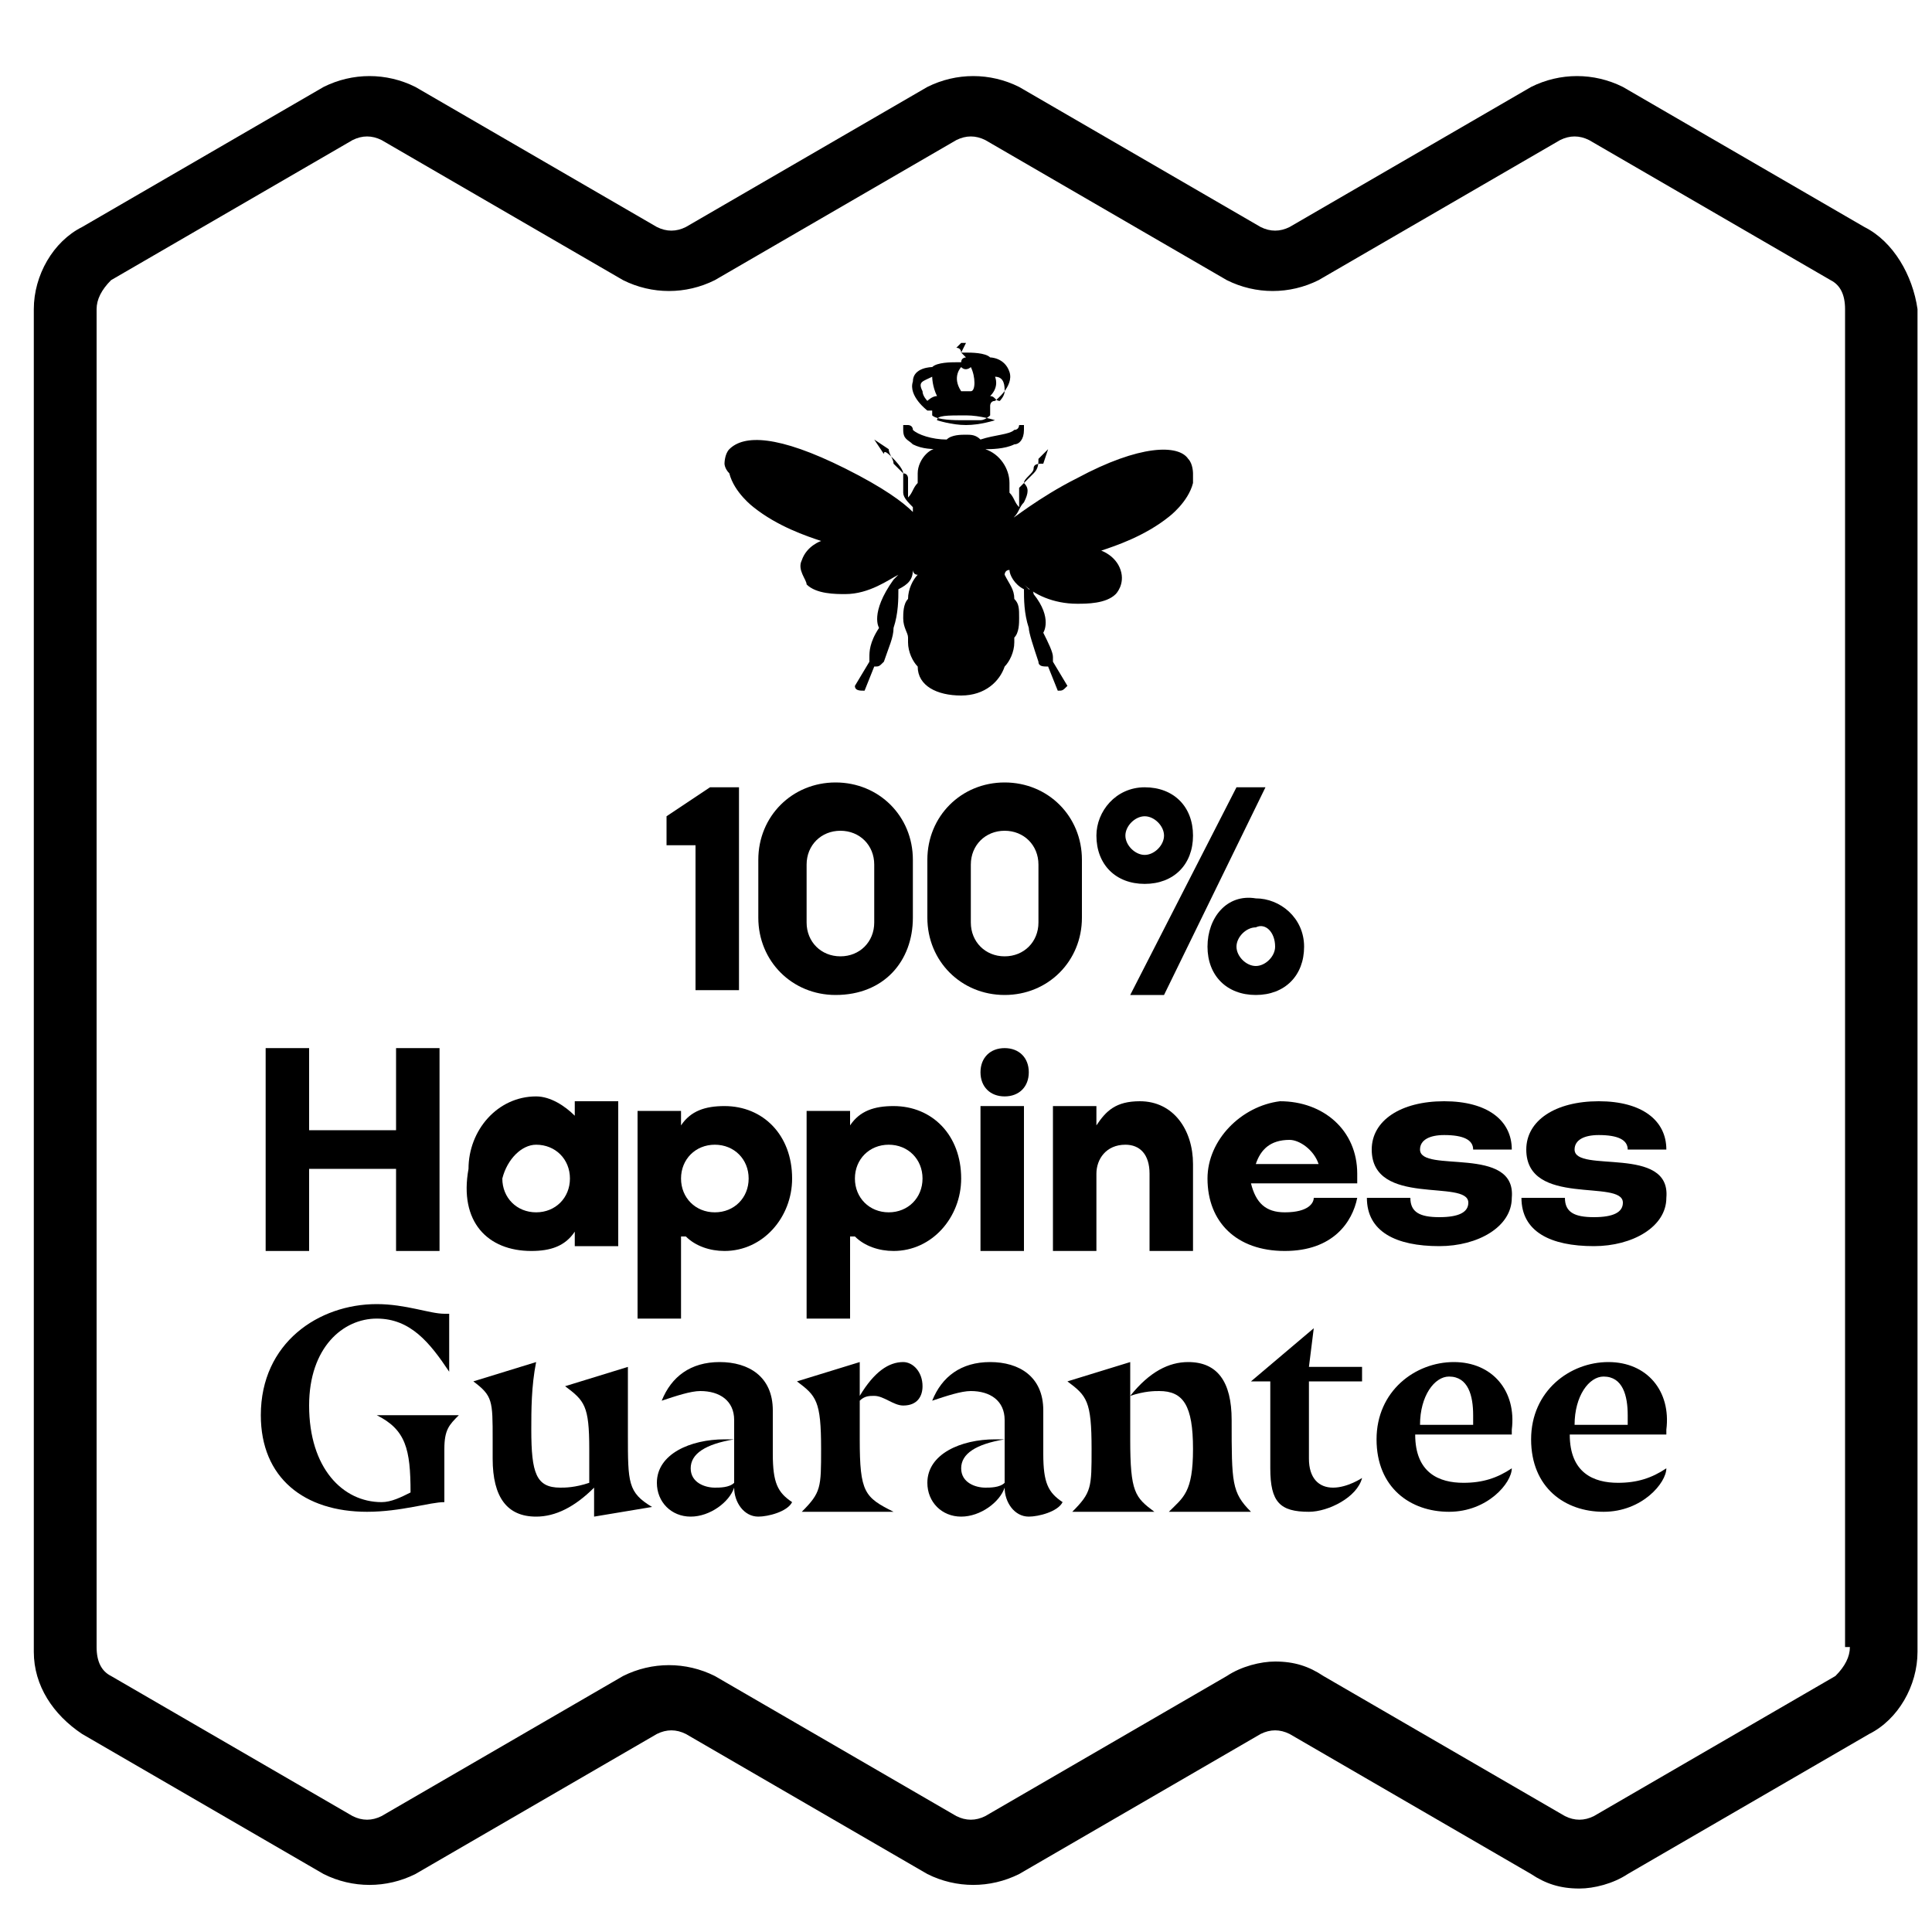
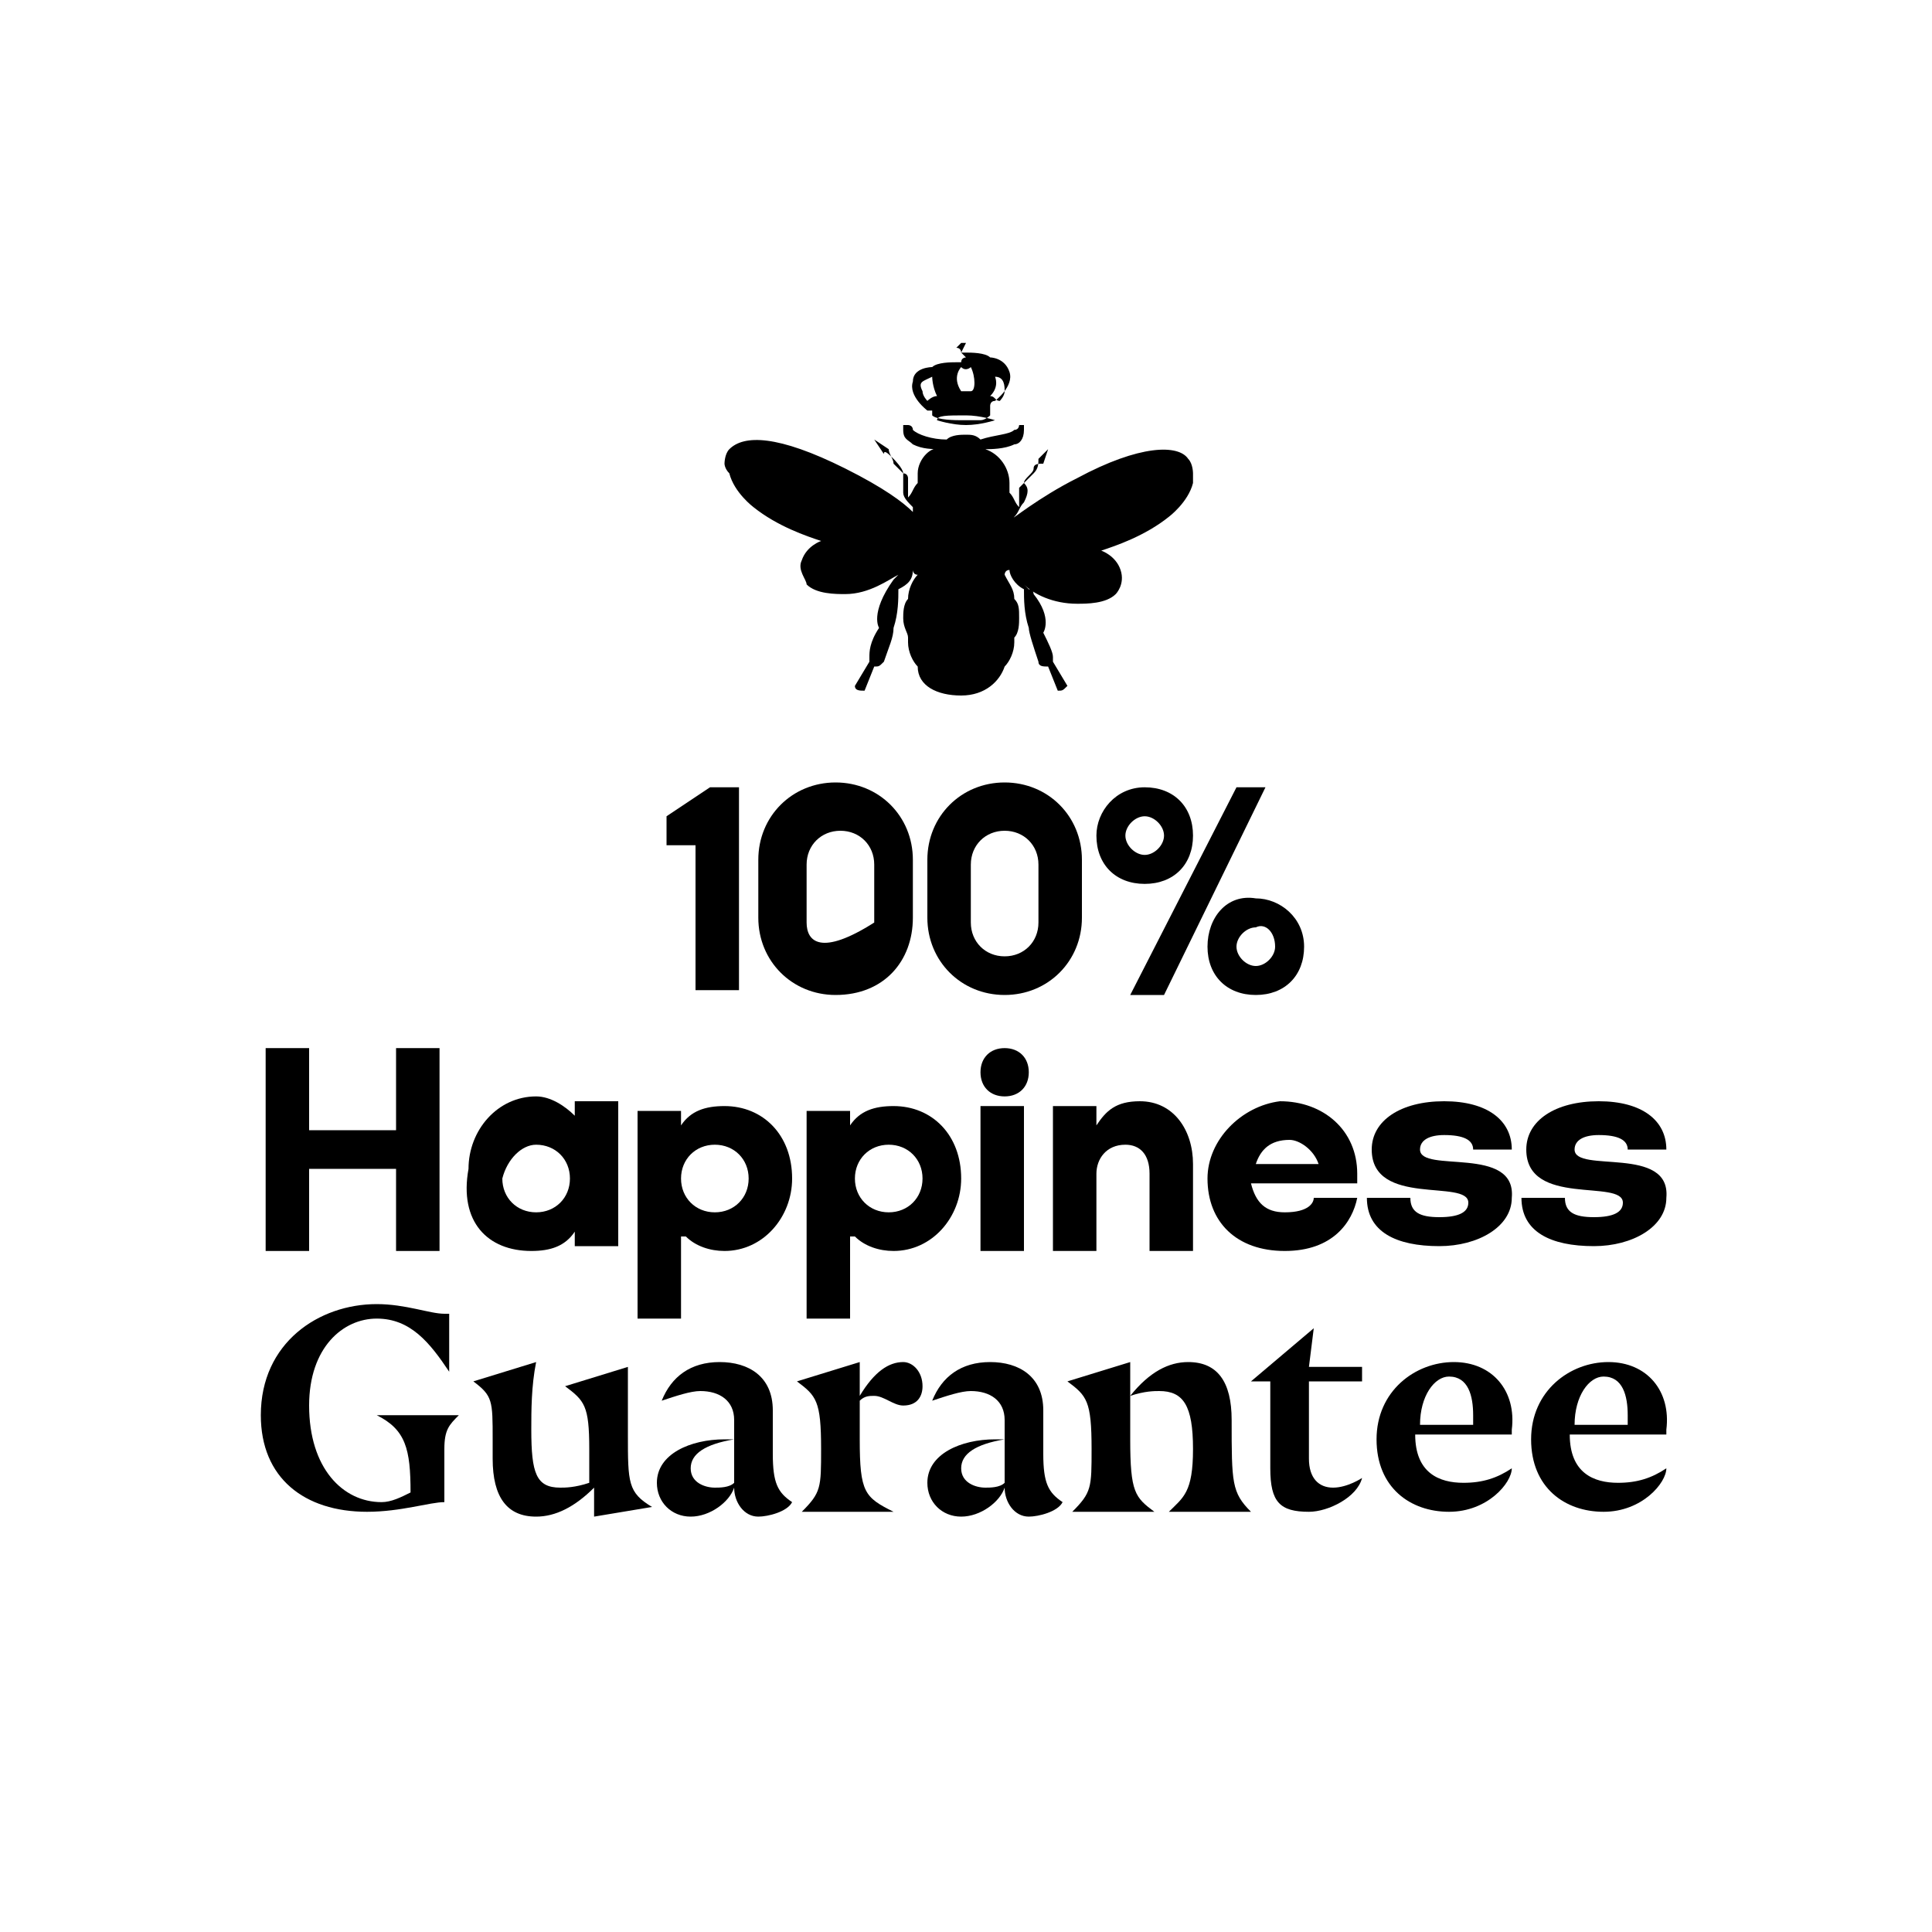
<svg xmlns="http://www.w3.org/2000/svg" version="1.1" id="Layer_1" x="0px" y="0px" viewBox="0 0 40 40" style="enable-background:new 0 0 40 40;" xml:space="preserve">
  <g>
-     <path d="M38.6,4.7l-5-2.9c-0.6-0.3-1.3-0.3-1.9,0l-5,2.9c-0.2,0.1-0.4,0.1-0.6,0l-5-2.9c-0.6-0.3-1.3-0.3-1.9,0l-5,2.9   c-0.2,0.1-0.4,0.1-0.6,0l-5-2.9c-0.6-0.3-1.3-0.3-1.9,0l-5,2.9c-0.6,0.3-1,1-1,1.7v27.8c0,0.7,0.4,1.3,1,1.7l5,2.9   c0.6,0.3,1.3,0.3,1.9,0l5-2.9c0.2-0.1,0.4-0.1,0.6,0l5,2.9c0.6,0.3,1.3,0.3,1.9,0l5-2.9c0.2-0.1,0.4-0.1,0.6,0l5,2.9   c0.3,0.2,0.6,0.3,1,0.3c0.3,0,0.7-0.1,1-0.3l5-2.9c0.6-0.3,1-1,1-1.7V6.4C39.6,5.7,39.2,5,38.6,4.7z M38.3,34.1   c0,0.2-0.1,0.4-0.3,0.6l-5,2.9c-0.2,0.1-0.4,0.1-0.6,0l-5-2.9c-0.3-0.2-0.6-0.3-1-0.3c-0.3,0-0.7,0.1-1,0.3l-5,2.9   c-0.2,0.1-0.4,0.1-0.6,0l-5-2.9c-0.6-0.3-1.3-0.3-1.9,0l-5,2.9c-0.2,0.1-0.4,0.1-0.6,0l-5-2.9c-0.2-0.1-0.3-0.3-0.3-0.6l0-7.7l0,0   V6.4c0-0.2,0.1-0.4,0.3-0.6l5-2.9c0.2-0.1,0.4-0.1,0.6,0l5,2.9c0.6,0.3,1.3,0.3,1.9,0l5-2.9c0.2-0.1,0.4-0.1,0.6,0l5,2.9   c0.6,0.3,1.3,0.3,1.9,0l5-2.9c0.2-0.1,0.4-0.1,0.6,0l5,2.9c0.2,0.1,0.3,0.3,0.3,0.6V34.1z" />
    <polygon points="6.4,24.2 8.2,24.2 8.2,25.9 9.1,25.9 9.1,21.7 8.2,21.7 8.2,23.4 6.4,23.4 6.4,21.7 5.5,21.7 5.5,25.9 6.4,25.9     " />
    <path d="M11,25.9c0.4,0,0.7-0.1,0.9-0.4h0v0.3h0.9v-3h-0.9v0.3h0c-0.2-0.2-0.5-0.4-0.8-0.4c-0.8,0-1.4,0.7-1.4,1.5   C9.5,25.3,10.1,25.9,11,25.9z M11.1,23.7c0.4,0,0.7,0.3,0.7,0.7c0,0.4-0.3,0.7-0.7,0.7c-0.4,0-0.7-0.3-0.7-0.7   C10.5,24,10.8,23.7,11.1,23.7z" />
    <path d="M14.2,25.6L14.2,25.6c0.2,0.2,0.5,0.3,0.8,0.3c0.8,0,1.4-0.7,1.4-1.5c0-0.9-0.6-1.5-1.4-1.5c-0.4,0-0.7,0.1-0.9,0.4h0v-0.3   h-0.9v4.3h0.9V25.6z M14.8,23.7c0.4,0,0.7,0.3,0.7,0.7c0,0.4-0.3,0.7-0.7,0.7c-0.4,0-0.7-0.3-0.7-0.7C14.1,24,14.4,23.7,14.8,23.7z   " />
    <path d="M17.7,25.6L17.7,25.6c0.2,0.2,0.5,0.3,0.8,0.3c0.8,0,1.4-0.7,1.4-1.5c0-0.9-0.6-1.5-1.4-1.5c-0.4,0-0.7,0.1-0.9,0.4h0v-0.3   h-0.9v4.3h0.9V25.6z M18.4,23.7c0.4,0,0.7,0.3,0.7,0.7c0,0.4-0.3,0.7-0.7,0.7c-0.4,0-0.7-0.3-0.7-0.7C17.7,24,18,23.7,18.4,23.7z" />
    <path d="M20.8,21.7c-0.3,0-0.5,0.2-0.5,0.5c0,0.3,0.2,0.5,0.5,0.5c0.3,0,0.5-0.2,0.5-0.5C21.3,21.9,21.1,21.7,20.8,21.7z" />
    <rect x="20.3" y="22.9" width="0.9" height="3" />
    <path d="M24.7,25.9v-1.8c0-0.7-0.4-1.3-1.1-1.3c-0.5,0-0.7,0.2-0.9,0.5h0v-0.4h-0.9v3h0.9v-1.6c0-0.3,0.2-0.6,0.6-0.6   c0.3,0,0.5,0.2,0.5,0.6v1.6H24.7z" />
    <path d="M25,24.4c0,0.9,0.6,1.5,1.6,1.5c1,0,1.4-0.6,1.5-1.1h-0.9c0,0.1-0.1,0.3-0.6,0.3c-0.4,0-0.6-0.2-0.7-0.6h2.2   c0-0.1,0-0.1,0-0.2c0-0.9-0.7-1.5-1.6-1.5C25.7,22.9,25,23.6,25,24.4z M27.3,24.1h-1.3c0.1-0.3,0.3-0.5,0.7-0.5   C26.9,23.6,27.2,23.8,27.3,24.1z" />
    <path d="M29.4,23.8c0-0.2,0.2-0.3,0.5-0.3c0.4,0,0.6,0.1,0.6,0.3h0.8c0-0.6-0.5-1-1.4-1c-0.9,0-1.5,0.4-1.5,1c0,1.2,2,0.6,2,1.1   c0,0.2-0.2,0.3-0.6,0.3c-0.4,0-0.6-0.1-0.6-0.4h-0.9c0,0.7,0.6,1,1.5,1c0.8,0,1.5-0.4,1.5-1C31.4,23.7,29.4,24.3,29.4,23.8z" />
    <path d="M32.6,23.8c0-0.2,0.2-0.3,0.5-0.3c0.4,0,0.6,0.1,0.6,0.3h0.8c0-0.6-0.5-1-1.4-1c-0.9,0-1.5,0.4-1.5,1c0,1.2,2,0.6,2,1.1   c0,0.2-0.2,0.3-0.6,0.3c-0.4,0-0.6-0.1-0.6-0.4h-0.9c0,0.7,0.6,1,1.5,1c0.8,0,1.5-0.4,1.5-1C34.6,23.7,32.6,24.3,32.6,23.8z" />
    <path d="M7.8,29.3c0.6,0.3,0.7,0.7,0.7,1.6c-0.2,0.1-0.4,0.2-0.6,0.2c-0.8,0-1.5-0.7-1.5-2c0-1.2,0.7-1.8,1.4-1.8   c0.7,0,1.1,0.5,1.5,1.1c0-0.2,0-0.5,0-0.7c0-0.2,0-0.4,0-0.5H9.2c-0.3,0-0.8-0.2-1.4-0.2c-1.2,0-2.4,0.8-2.4,2.3c0,1.3,0.9,2,2.2,2   c0.7,0,1.3-0.2,1.6-0.2c0-0.2,0-0.3,0-0.4c0-0.3,0-0.5,0-0.7c0-0.4,0.1-0.5,0.3-0.7c0,0-0.3,0-0.7,0S7.8,29.3,7.8,29.3z" />
    <path d="M13,29.7c0-0.4,0-0.9,0-1.4l-1.3,0.4c0.4,0.3,0.5,0.4,0.5,1.3v0.7c-0.3,0.1-0.5,0.1-0.6,0.1c-0.5,0-0.6-0.3-0.6-1.2   c0-0.4,0-0.9,0.1-1.4l-1.3,0.4c0.4,0.3,0.4,0.4,0.4,1.2v0.4c0,0.8,0.3,1.2,0.9,1.2c0.4,0,0.8-0.2,1.2-0.6l0,0c0,0.1,0,0.5,0,0.6   l1.2-0.2C13,30.9,13,30.7,13,29.7z" />
    <path d="M16,30.1c0-0.4,0-0.7,0-0.9c0-0.7-0.5-1-1.1-1c-0.6,0-1,0.3-1.2,0.8c0.3-0.1,0.6-0.2,0.8-0.2c0.4,0,0.7,0.2,0.7,0.6   c0,0.1,0,0.2,0,0.4c-0.1,0-0.2,0-0.2,0c-0.7,0-1.4,0.3-1.4,0.9c0,0.4,0.3,0.7,0.7,0.7c0.4,0,0.8-0.3,0.9-0.6c0,0.3,0.2,0.6,0.5,0.6   c0.2,0,0.6-0.1,0.7-0.3C16.1,30.9,16,30.7,16,30.1z M15.2,30.1c0,0,0,0.4,0,0.5c0,0,0,0.1,0,0.1c-0.1,0.1-0.3,0.1-0.4,0.1   c-0.2,0-0.5-0.1-0.5-0.4c0-0.3,0.3-0.5,0.9-0.6C15.2,29.9,15.2,30,15.2,30.1z" />
    <path d="M18.7,28.2c-0.3,0-0.6,0.2-0.9,0.7h0l0-0.7l-1.3,0.4C16.9,28.9,17,29,17,30c0,0.8,0,0.9-0.4,1.3c0,0,0.4,0,0.8,0   c0.4,0,1.1,0,1.1,0c-0.6-0.3-0.7-0.4-0.7-1.5V29c0.1-0.1,0.2-0.1,0.3-0.1c0.2,0,0.4,0.2,0.6,0.2c0.3,0,0.4-0.2,0.4-0.4   C19.1,28.4,18.9,28.2,18.7,28.2z" />
    <path d="M21.6,30.1c0-0.4,0-0.7,0-0.9c0-0.7-0.5-1-1.1-1c-0.6,0-1,0.3-1.2,0.8c0.3-0.1,0.6-0.2,0.8-0.2c0.4,0,0.7,0.2,0.7,0.6   c0,0.1,0,0.2,0,0.4c-0.1,0-0.2,0-0.2,0c-0.7,0-1.4,0.3-1.4,0.9c0,0.4,0.3,0.7,0.7,0.7c0.4,0,0.8-0.3,0.9-0.6c0,0.3,0.2,0.6,0.5,0.6   c0.2,0,0.6-0.1,0.7-0.3C21.7,30.9,21.6,30.7,21.6,30.1z M20.8,30.1c0,0,0,0.4,0,0.5c0,0,0,0.1,0,0.1c-0.1,0.1-0.3,0.1-0.4,0.1   c-0.2,0-0.5-0.1-0.5-0.4c0-0.3,0.3-0.5,0.9-0.6C20.8,29.9,20.8,30,20.8,30.1z" />
    <path d="M25.5,29.4c0-0.8-0.3-1.2-0.9-1.2c-0.4,0-0.8,0.2-1.2,0.7l0-0.7l-1.3,0.4c0.4,0.3,0.5,0.4,0.5,1.4c0,0.8,0,0.9-0.4,1.3   c0,0,0.5,0,0.9,0c0.4,0,0.8,0,0.8,0c-0.4-0.3-0.5-0.4-0.5-1.5V29l0-0.1c0.3-0.1,0.5-0.1,0.6-0.1c0.5,0,0.7,0.3,0.7,1.2   c0,0.9-0.2,1-0.5,1.3c0,0,0.4,0,0.7,0c0.3,0,1,0,1,0C25.5,30.9,25.5,30.7,25.5,29.4z" />
    <path d="M27.2,27.5l-1.3,1.1h0.4c0,0.7,0,1.7,0,1.8c0,0.7,0.2,0.9,0.8,0.9c0.4,0,1-0.3,1.1-0.7c0,0-0.3,0.2-0.6,0.2   c-0.3,0-0.5-0.2-0.5-0.6v-1.6c0.4,0,0.7,0,1.1,0c0-0.1,0-0.2,0-0.3h-1.1L27.2,27.5z" />
    <path d="M30.1,28.2c-0.8,0-1.6,0.6-1.6,1.6c0,1,0.7,1.5,1.5,1.5c0.8,0,1.3-0.6,1.3-0.9c-0.3,0.2-0.6,0.3-1,0.3c-0.5,0-1-0.2-1-1   l2,0c0,0,0-0.1,0-0.1C31.4,28.8,30.9,28.2,30.1,28.2z M30.5,29.5l-1.1,0c0-0.6,0.3-1,0.6-1c0.4,0,0.5,0.4,0.5,0.8   C30.5,29.3,30.5,29.4,30.5,29.5z" />
    <path d="M33.3,28.2c-0.8,0-1.6,0.6-1.6,1.6c0,1,0.7,1.5,1.5,1.5c0.8,0,1.3-0.6,1.3-0.9c-0.3,0.2-0.6,0.3-1,0.3c-0.5,0-1-0.2-1-1   l2,0c0,0,0-0.1,0-0.1C34.6,28.8,34.1,28.2,33.3,28.2z M33.7,29.5l-1.1,0c0-0.6,0.3-1,0.6-1c0.4,0,0.5,0.4,0.5,0.8   C33.7,29.3,33.7,29.4,33.7,29.5z" />
    <polygon points="14.4,20.5 15.3,20.5 15.3,16.3 14.7,16.3 13.8,16.9 13.8,17.5 14.4,17.5  " />
-     <path d="M18.9,19v-1.2c0-0.9-0.7-1.6-1.6-1.6c-0.9,0-1.6,0.7-1.6,1.6V19c0,0.9,0.7,1.6,1.6,1.6C18.3,20.6,18.9,19.9,18.9,19z    M16.7,19.1v-1.2c0-0.4,0.3-0.7,0.7-0.7c0.4,0,0.7,0.3,0.7,0.7v1.2c0,0.4-0.3,0.7-0.7,0.7C17,19.8,16.7,19.5,16.7,19.1z" />
+     <path d="M18.9,19v-1.2c0-0.9-0.7-1.6-1.6-1.6c-0.9,0-1.6,0.7-1.6,1.6V19c0,0.9,0.7,1.6,1.6,1.6C18.3,20.6,18.9,19.9,18.9,19z    M16.7,19.1v-1.2c0-0.4,0.3-0.7,0.7-0.7c0.4,0,0.7,0.3,0.7,0.7v1.2C17,19.8,16.7,19.5,16.7,19.1z" />
    <path d="M22.4,19v-1.2c0-0.9-0.7-1.6-1.6-1.6c-0.9,0-1.6,0.7-1.6,1.6V19c0,0.9,0.7,1.6,1.6,1.6C21.7,20.6,22.4,19.9,22.4,19z    M21.5,19.1c0,0.4-0.3,0.7-0.7,0.7c-0.4,0-0.7-0.3-0.7-0.7v-1.2c0-0.4,0.3-0.7,0.7-0.7c0.4,0,0.7,0.3,0.7,0.7V19.1z" />
    <path d="M25,19.6c0,0.6,0.4,1,1,1c0.6,0,1-0.4,1-1c0-0.6-0.5-1-1-1C25.4,18.5,25,19,25,19.6z M26.4,19.6c0,0.2-0.2,0.4-0.4,0.4   c-0.2,0-0.4-0.2-0.4-0.4c0-0.2,0.2-0.4,0.4-0.4C26.2,19.1,26.4,19.3,26.4,19.6z" />
    <polygon points="24.1,20.6 26.2,16.3 25.6,16.3 23.4,20.6  " />
    <path d="M23.7,18.3c0.6,0,1-0.4,1-1c0-0.6-0.4-1-1-1c-0.6,0-1,0.5-1,1C22.7,17.9,23.1,18.3,23.7,18.3z M23.7,16.9   c0.2,0,0.4,0.2,0.4,0.4c0,0.2-0.2,0.4-0.4,0.4c-0.2,0-0.4-0.2-0.4-0.4C23.3,17.1,23.5,16.9,23.7,16.9z" />
    <path d="M19.2,8.5C19.2,8.5,19.2,8.5,19.2,8.5c0.1,0,0.1,0,0.1,0c0,0,0,0,0,0.1c0,0,0,0,0,0c0,0,0,0,0,0c0,0,0,0,0,0c0,0,0,0,0,0   l0,0c0.1,0.1,0.5,0.1,0.6,0.1c0.2,0,0.4,0,0.4,0c0.1,0,0.2-0.1,0.2-0.1c0,0,0,0,0,0c0,0,0,0,0-0.1c0,0,0,0,0-0.1c0,0,0-0.1,0.1-0.1   c0,0,0,0,0,0c0,0,0.4-0.3,0.3-0.6c-0.1-0.3-0.4-0.3-0.4-0.3c-0.1-0.1-0.4-0.1-0.5-0.1c0,0,0,0-0.1,0c0,0,0-0.1-0.1-0.1l0.1-0.1   L20,7.1l-0.1,0.2l0.1,0.1c0,0-0.1,0-0.1,0.1c0,0-0.1,0-0.1,0v0c-0.1,0-0.4,0-0.5,0.1c0,0-0.4,0-0.4,0.3C18.8,8.2,19.2,8.5,19.2,8.5   z M20.6,7.8c0.2,0,0.2,0.2,0.2,0.3c0,0.1-0.1,0.2-0.1,0.2c-0.1,0-0.1-0.1-0.2-0.1C20.7,8,20.6,7.8,20.6,7.8z M19.9,7.6   c0.1,0.1,0.2,0,0.2,0c0.1,0.2,0.1,0.5,0,0.5c0,0-0.1,0-0.1,0c0,0-0.1,0-0.1,0C19.7,7.8,19.9,7.6,19.9,7.6z M20,8.6   c0.3,0,0.6,0.1,0.6,0.1c0,0-0.3,0.1-0.6,0.1c-0.3,0-0.6-0.1-0.6-0.1C19.4,8.6,19.6,8.6,20,8.6z M19.3,7.8c0,0,0,0.2,0.1,0.4   c-0.1,0-0.2,0.1-0.2,0.1c0,0-0.1-0.1-0.1-0.2C19,7.9,19.1,7.9,19.3,7.8z" />
    <path d="M15.1,9.8c0.1,0.4,0.5,0.7,0.5,0.7c0.5,0.4,1.1,0.6,1.4,0.7c0,0-0.3,0.1-0.4,0.4c-0.1,0.2,0.1,0.4,0.1,0.5   c0.2,0.2,0.6,0.2,0.8,0.2c0.5,0,0.9-0.3,1.1-0.4c0,0-0.1,0.1-0.1,0.1c-0.5,0.7-0.3,1-0.3,1c0,0,0,0,0,0c-0.2,0.3-0.2,0.5-0.2,0.6   c0,0,0,0,0,0.1l-0.3,0.5c0,0.1,0.1,0.1,0.2,0.1l0.2-0.5c0.1,0,0.1,0,0.2-0.1c0.1-0.3,0.2-0.5,0.2-0.7c0.1-0.3,0.1-0.6,0.1-0.8   c0.2-0.1,0.3-0.2,0.3-0.4c0,0,0,0.1,0.1,0.1c-0.1,0.1-0.2,0.3-0.2,0.5c0,0,0,0,0,0c-0.1,0.1-0.1,0.3-0.1,0.4c0,0.2,0.1,0.3,0.1,0.4   c0,0,0,0.1,0,0.1c0,0.2,0.1,0.4,0.2,0.5c0,0.4,0.4,0.6,0.9,0.6c0.5,0,0.8-0.3,0.9-0.6c0.1-0.1,0.2-0.3,0.2-0.5c0,0,0-0.1,0-0.1   c0.1-0.1,0.1-0.3,0.1-0.4c0-0.2,0-0.3-0.1-0.4c0,0,0,0,0,0c0-0.2-0.1-0.3-0.2-0.5c0,0,0-0.1,0.1-0.1c0,0.1,0.1,0.3,0.3,0.4   c0,0.2,0,0.5,0.1,0.8c0,0.1,0.1,0.4,0.2,0.7c0,0.1,0.1,0.1,0.2,0.1l0.2,0.5c0.1,0,0.1,0,0.2-0.1l-0.3-0.5c0,0,0,0,0,0   c0,0,0-0.1,0-0.1c0-0.1-0.1-0.3-0.2-0.5c0,0,0,0,0,0c0,0,0.2-0.3-0.2-0.8l0,0l0,0c0,0,0,0,0,0l0,0l0,0c0,0,0-0.1-0.1-0.1l-0.1-0.1   c0.2,0.2,0.6,0.4,1.1,0.4c0.2,0,0.6,0,0.8-0.2c0,0,0.2-0.2,0.1-0.5c-0.1-0.3-0.4-0.4-0.4-0.4c0.3-0.1,0.9-0.3,1.4-0.7   c0,0,0.4-0.3,0.5-0.7c0-0.1,0-0.2,0-0.2s0-0.2-0.1-0.3c-0.2-0.3-1-0.3-2.3,0.4c-0.8,0.4-1.4,0.9-1.3,0.8l0,0   c0.1-0.1,0.1-0.2,0.2-0.3c0.1-0.2,0.1-0.3,0-0.4c0,0,0,0,0,0c0,0,0.1-0.1,0.2-0.2c0.1-0.1,0.1-0.2,0.1-0.3l0.2-0.2c0,0,0,0,0,0   c0,0,0,0,0,0c0,0,0,0,0,0c0,0,0,0,0,0c0,0,0,0,0,0l-0.1,0.3c-0.1,0-0.2,0-0.2,0.1c0,0.1-0.2,0.2-0.2,0.3c0,0,0,0-0.1,0.1   c0,0.1,0,0.2,0,0.3c0,0,0,0,0,0.1c-0.1-0.1-0.1-0.2-0.2-0.3c0-0.1,0-0.1,0-0.2c0-0.3-0.2-0.6-0.5-0.7c0.1,0,0.4,0,0.6-0.1   c0.1,0,0.2-0.1,0.2-0.3c0,0,0,0,0,0c0,0,0,0,0-0.1c0,0,0,0-0.1,0c0,0,0,0,0,0c0,0,0,0.1-0.1,0.1c-0.1,0.1-0.4,0.1-0.7,0.2   C20.2,9,20.1,9,20,9c-0.1,0-0.3,0-0.4,0.1c-0.3,0-0.6-0.1-0.7-0.2c0-0.1-0.1-0.1-0.1-0.1c0,0,0,0,0,0c0,0-0.1,0-0.1,0   c0,0,0,0,0,0.1c0,0,0,0,0,0c0,0.2,0.1,0.2,0.2,0.3c0.2,0.1,0.4,0.1,0.6,0.1C19.3,9.2,19,9.5,19,9.8c0,0.1,0,0.1,0,0.2   c-0.1,0.1-0.1,0.2-0.2,0.3c0,0,0,0,0-0.1c0-0.1,0-0.2,0-0.3c0,0,0-0.1-0.1-0.1c0-0.1-0.2-0.3-0.2-0.3c-0.1-0.1-0.2-0.2-0.2-0.1   l-0.2-0.3c0,0,0,0,0,0c0,0,0,0,0,0c0,0,0,0,0,0c0,0,0,0,0,0c0,0,0,0,0,0l0.3,0.2c0,0.1,0.1,0.2,0.1,0.3c0.1,0.1,0.2,0.2,0.2,0.2   c0,0,0,0,0,0c0,0.1,0,0.2,0,0.4c0,0.1,0.1,0.2,0.2,0.3c0,0,0,0.1,0,0.1c-0.2-0.2-0.6-0.5-1.4-0.9C16.1,9,15.4,9,15.1,9.3   C15,9.4,15,9.6,15,9.6S15,9.7,15.1,9.8z" />
  </g>
</svg>